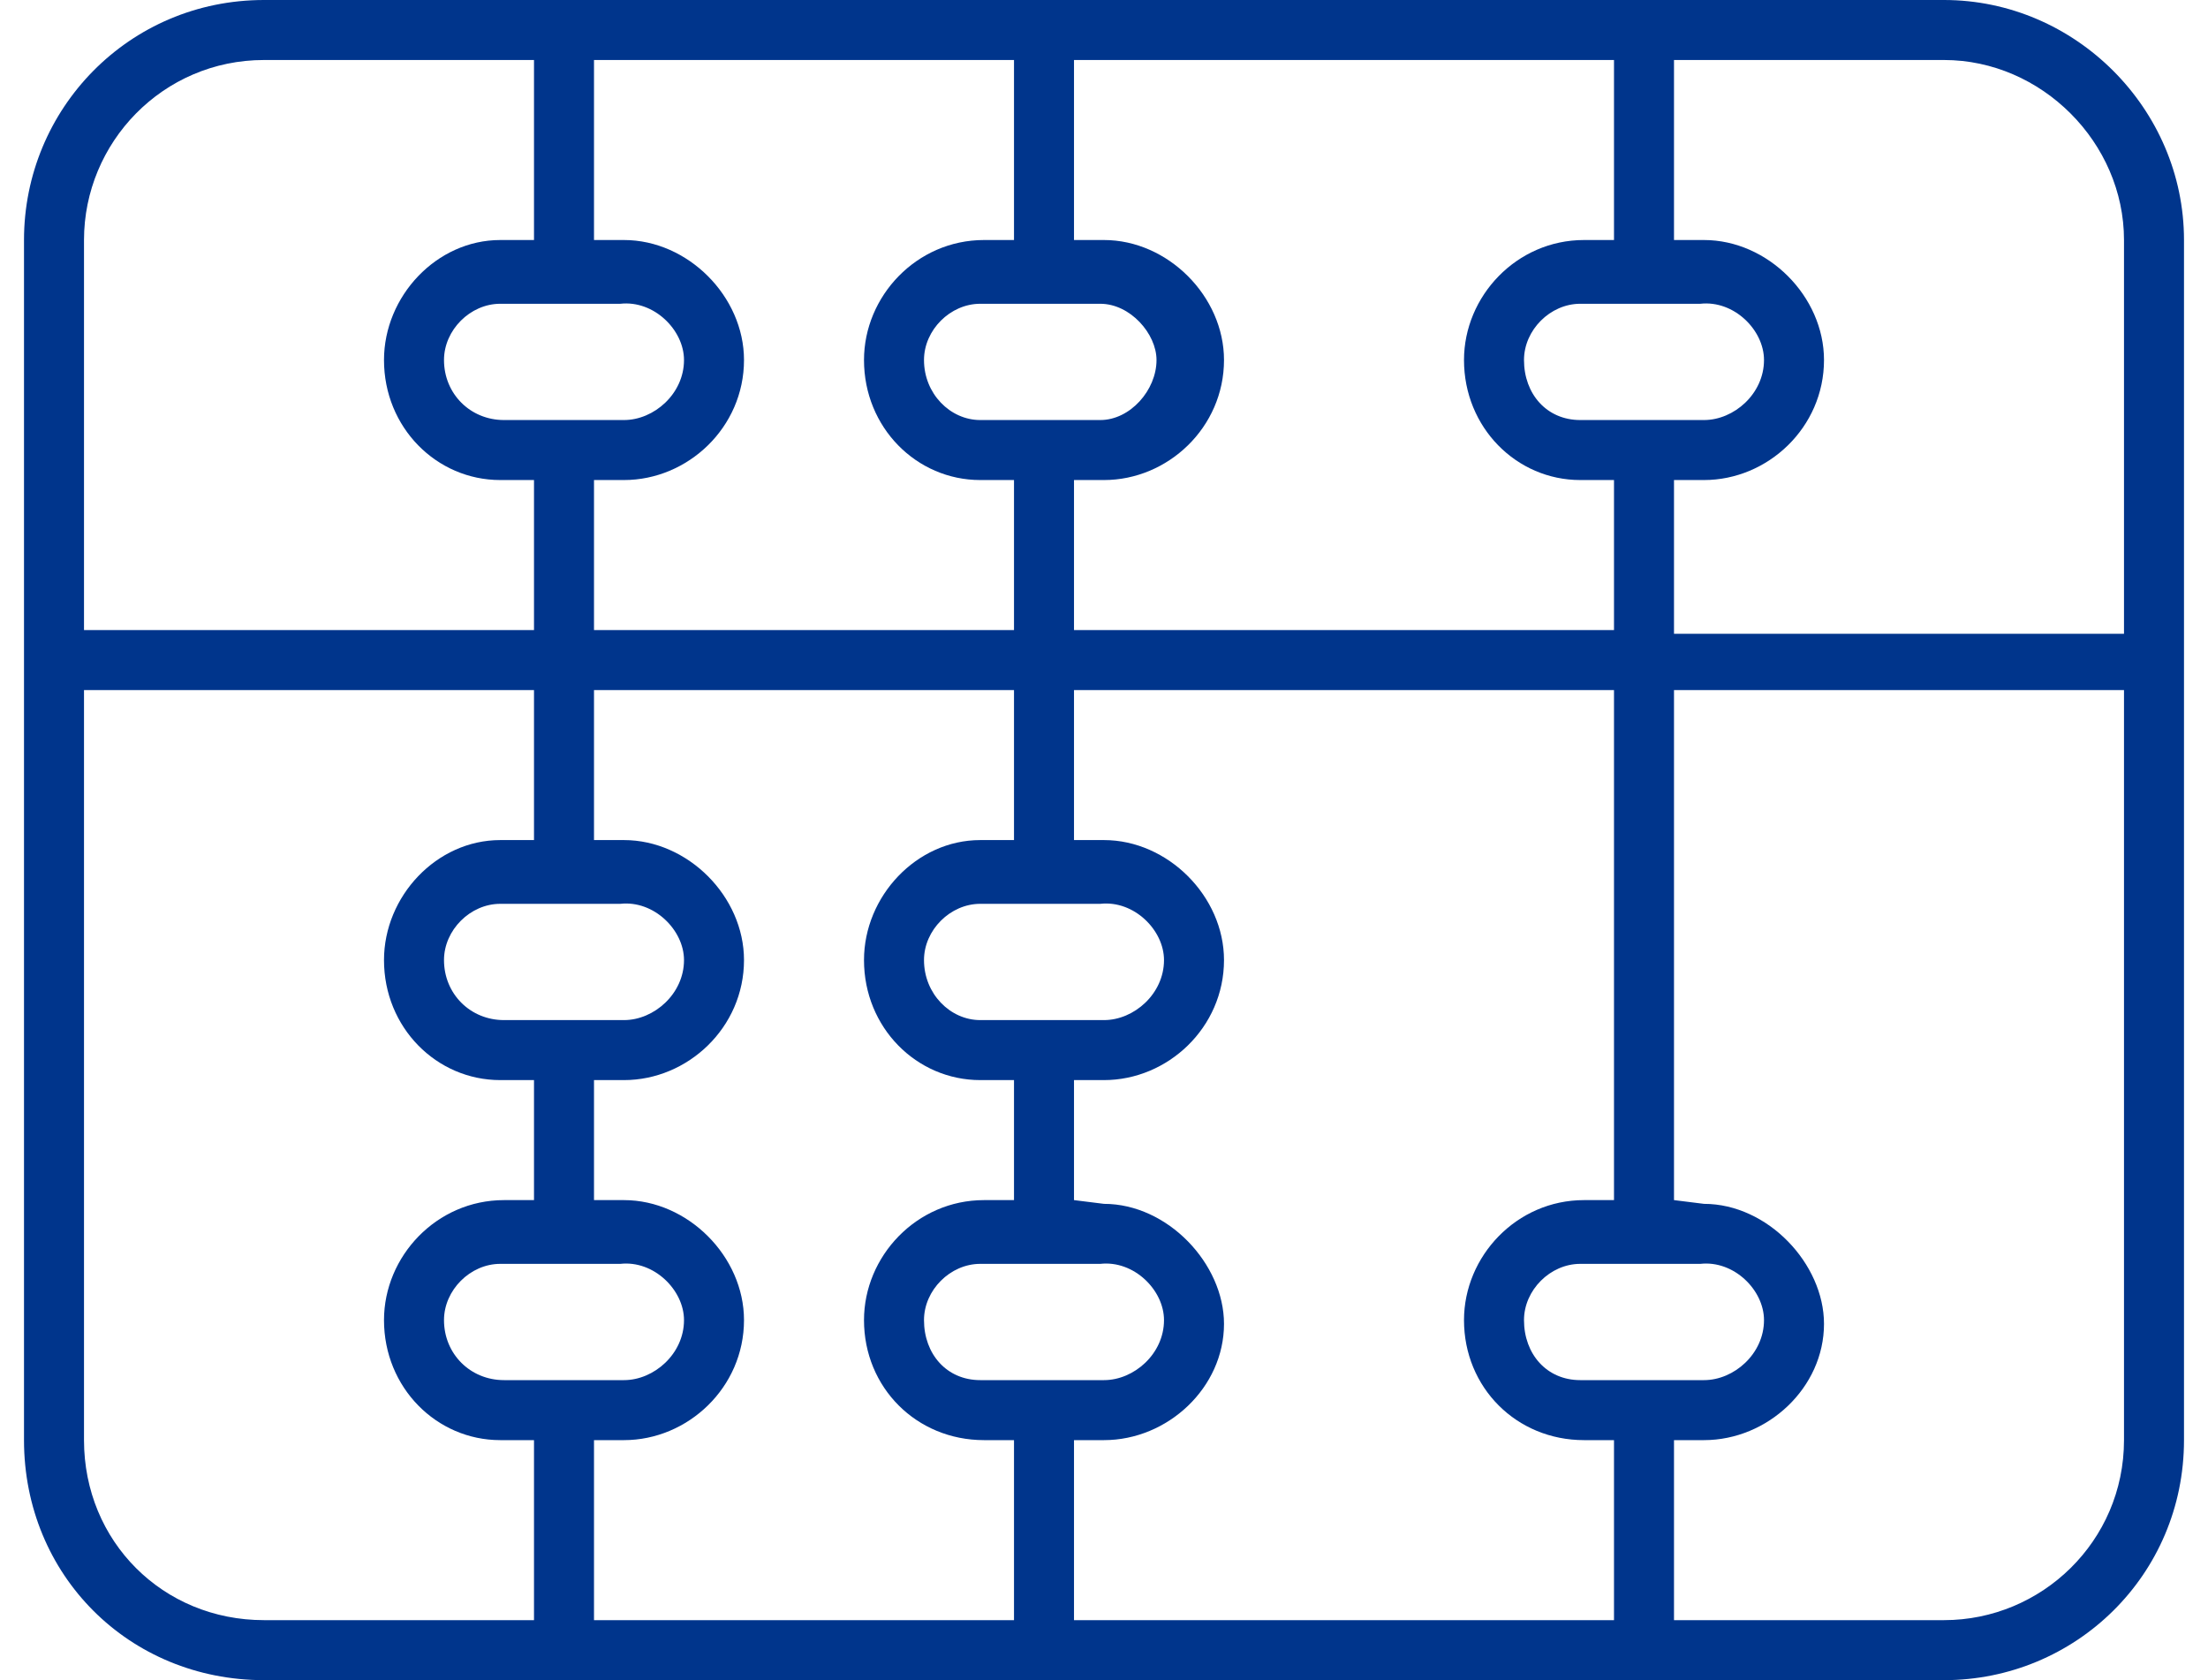
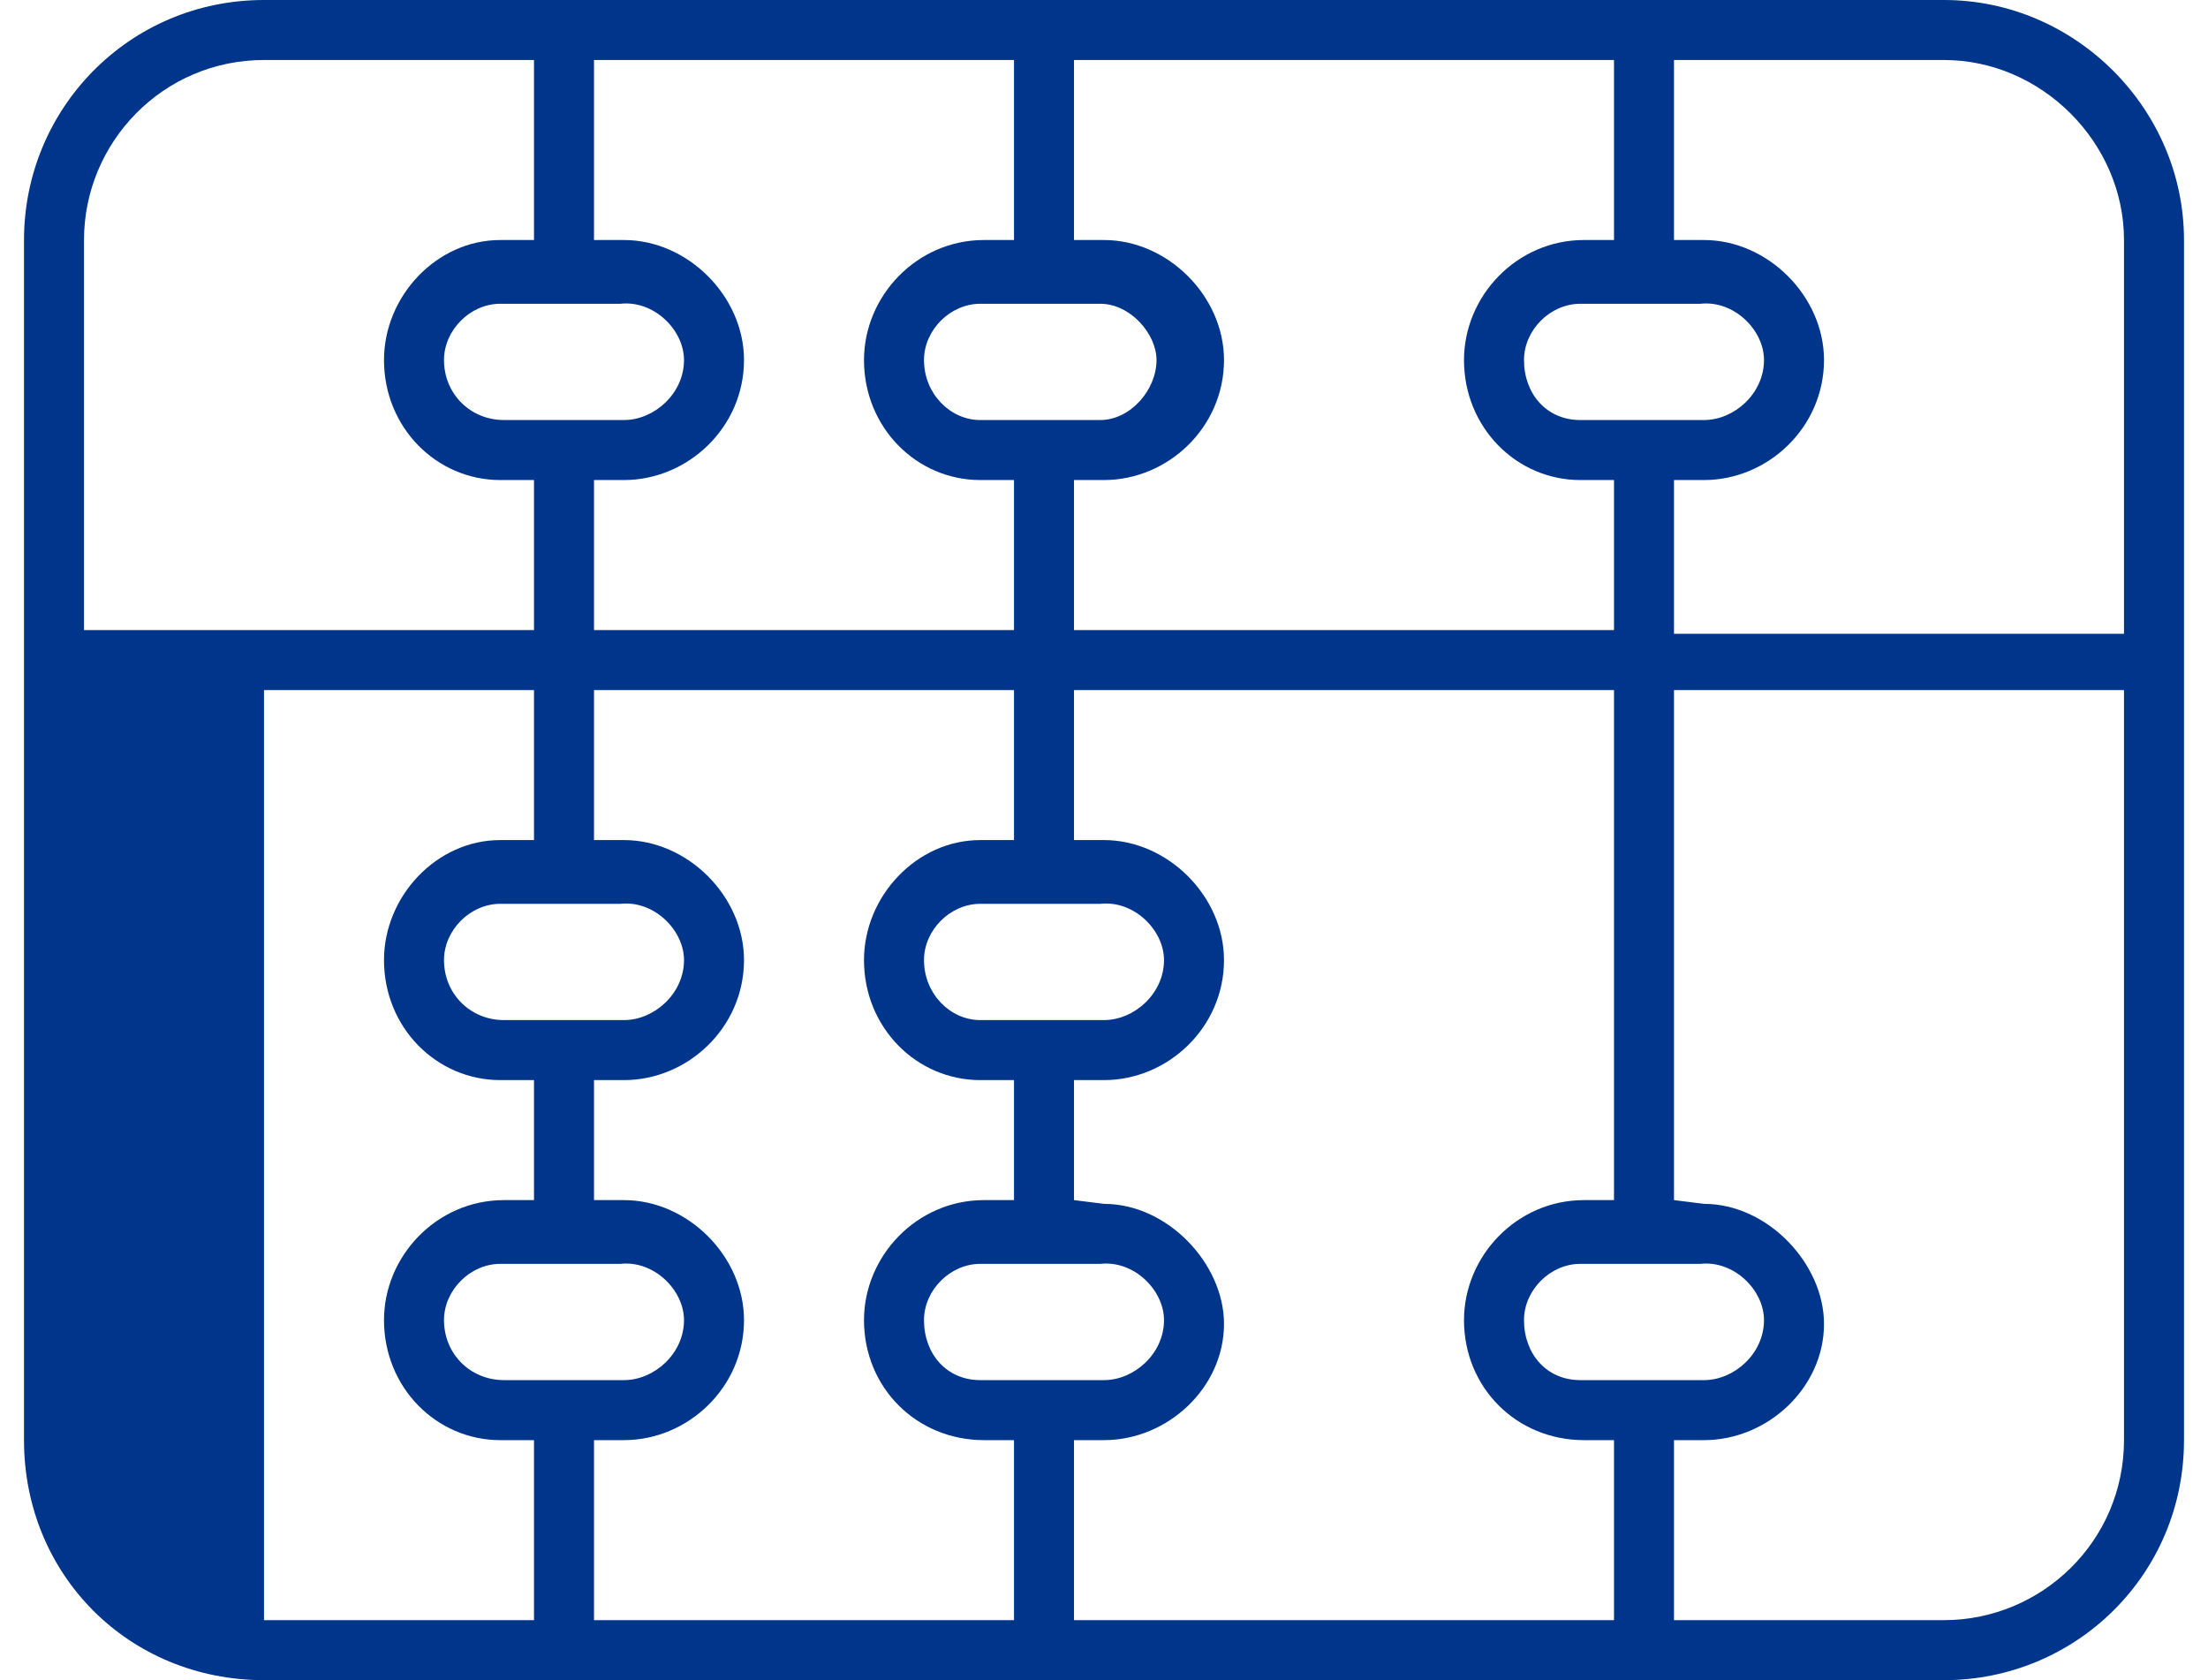
<svg xmlns="http://www.w3.org/2000/svg" width="46" height="35" viewBox="0 0 46 35" fill="none">
-   <path d="M40.5 0H5.5C2.688 0 0.5 2.266 0.5 5V30C0.5 32.812 2.688 35 5.5 35H40.5C43.234 35 45.5 32.812 45.5 30V5C45.5 2.266 43.234 0 40.5 0ZM33.625 1.25V5H33C31.594 5 30.5 6.172 30.5 7.5C30.5 8.906 31.594 10 32.922 10H33.625V13.125H22.375V10H23C24.328 10 25.5 8.906 25.5 7.5C25.5 6.172 24.328 5 23 5H22.375V1.25H33.625ZM36.75 7.5C36.75 8.203 36.125 8.75 35.5 8.75H32.922C32.219 8.75 31.75 8.203 31.75 7.5C31.75 6.875 32.297 6.328 32.922 6.328H35.422C36.125 6.25 36.75 6.875 36.75 7.5ZM19.25 7.5C19.25 6.875 19.797 6.328 20.422 6.328H22.922C23.547 6.328 24.094 6.953 24.094 7.5C24.094 8.125 23.547 8.75 22.922 8.75H20.422C19.797 8.75 19.25 8.203 19.25 7.5ZM21.125 1.25V5H20.5C19.094 5 18 6.172 18 7.5C18 8.906 19.094 10 20.422 10H21.125V13.125H12.375V10H13C14.328 10 15.5 8.906 15.5 7.5C15.5 6.172 14.328 5 13 5H12.375V1.25H21.125ZM9.25 7.5C9.25 6.875 9.797 6.328 10.422 6.328H12.922C13.625 6.25 14.25 6.875 14.25 7.5C14.25 8.203 13.625 8.75 13 8.75H10.5C9.797 8.75 9.25 8.203 9.25 7.5ZM1.75 5C1.75 2.969 3.391 1.25 5.5 1.25H11.125V5H10.422C9.094 5 8 6.172 8 7.5C8 8.906 9.094 10 10.422 10H11.125V13.125H1.75V5ZM5.5 33.75C3.391 33.75 1.75 32.109 1.75 30V14.375H11.125V17.5H10.422C9.094 17.5 8 18.672 8 20C8 21.406 9.094 22.5 10.422 22.5H11.125V25H10.5C9.094 25 8 26.172 8 27.5C8 28.906 9.094 30 10.422 30H11.125V33.75H5.5ZM14.25 20C14.25 20.703 13.625 21.25 13 21.25H10.5C9.797 21.25 9.25 20.703 9.25 20C9.25 19.375 9.797 18.828 10.422 18.828H12.922C13.625 18.75 14.25 19.375 14.25 20ZM14.25 27.5C14.25 28.203 13.625 28.75 13 28.75H10.5C9.797 28.75 9.25 28.203 9.25 27.5C9.25 26.875 9.797 26.328 10.422 26.328H12.922C13.625 26.25 14.25 26.875 14.25 27.5ZM12.375 33.75V30H13C14.328 30 15.5 28.906 15.5 27.5C15.5 26.172 14.328 25 13 25H12.375V22.5H13C14.328 22.5 15.5 21.406 15.5 20C15.5 18.672 14.328 17.5 13 17.5H12.375V14.375H21.125V17.5H20.422C19.094 17.5 18 18.672 18 20C18 21.406 19.094 22.5 20.422 22.5H21.125V25H20.5C19.094 25 18 26.172 18 27.5C18 28.906 19.094 30 20.5 30H21.125V33.75H12.375ZM24.25 20C24.25 20.703 23.625 21.25 23 21.25H20.422C19.797 21.25 19.25 20.703 19.25 20C19.25 19.375 19.797 18.828 20.422 18.828H22.922C23.625 18.75 24.25 19.375 24.25 20ZM24.25 27.5C24.25 28.203 23.625 28.75 23 28.75H20.422C19.719 28.75 19.25 28.203 19.25 27.5C19.25 26.875 19.797 26.328 20.422 26.328H22.922C23.625 26.25 24.25 26.875 24.25 27.5ZM22.375 33.75V30H23C24.328 30 25.5 28.906 25.5 27.578C25.5 26.328 24.328 25.078 23 25.078L22.375 25V22.5H23C24.328 22.5 25.5 21.406 25.5 20C25.5 18.672 24.328 17.5 23 17.5H22.375V14.375H33.625V25H33C31.594 25 30.5 26.172 30.5 27.5C30.5 28.906 31.594 30 33 30H33.625V33.75H22.375ZM36.75 27.5C36.75 28.203 36.125 28.75 35.5 28.75H32.922C32.219 28.75 31.75 28.203 31.75 27.5C31.75 26.875 32.297 26.328 32.922 26.328H35.422C36.125 26.25 36.75 26.875 36.75 27.5ZM44.25 30C44.25 32.109 42.531 33.75 40.5 33.75H34.875V30H35.5C36.828 30 38 28.906 38 27.578C38 26.328 36.828 25.078 35.5 25.078L34.875 25V14.375H44.25V30ZM34.875 13.125V10H35.5C36.828 10 38 8.906 38 7.5C38 6.172 36.828 5 35.5 5H34.875V1.25H40.5C42.531 1.25 44.25 2.969 44.25 5V13.203H34.875V13.125Z" fill="#00358C" />
+   <path d="M40.5 0H5.5C2.688 0 0.5 2.266 0.5 5V30C0.5 32.812 2.688 35 5.5 35H40.5C43.234 35 45.5 32.812 45.5 30V5C45.5 2.266 43.234 0 40.5 0ZM33.625 1.25V5H33C31.594 5 30.5 6.172 30.5 7.5C30.5 8.906 31.594 10 32.922 10H33.625V13.125H22.375V10H23C24.328 10 25.5 8.906 25.5 7.5C25.5 6.172 24.328 5 23 5H22.375V1.25H33.625ZM36.75 7.5C36.75 8.203 36.125 8.75 35.5 8.75H32.922C32.219 8.75 31.75 8.203 31.75 7.5C31.75 6.875 32.297 6.328 32.922 6.328H35.422C36.125 6.25 36.75 6.875 36.75 7.5ZM19.25 7.5C19.25 6.875 19.797 6.328 20.422 6.328H22.922C23.547 6.328 24.094 6.953 24.094 7.5C24.094 8.125 23.547 8.75 22.922 8.75H20.422C19.797 8.75 19.25 8.203 19.25 7.5ZM21.125 1.25V5H20.5C19.094 5 18 6.172 18 7.5C18 8.906 19.094 10 20.422 10H21.125V13.125H12.375V10H13C14.328 10 15.5 8.906 15.5 7.5C15.5 6.172 14.328 5 13 5H12.375V1.25H21.125ZM9.25 7.5C9.25 6.875 9.797 6.328 10.422 6.328H12.922C13.625 6.25 14.25 6.875 14.25 7.5C14.25 8.203 13.625 8.75 13 8.75H10.5C9.797 8.75 9.25 8.203 9.25 7.5ZM1.75 5C1.75 2.969 3.391 1.25 5.5 1.25H11.125V5H10.422C9.094 5 8 6.172 8 7.5C8 8.906 9.094 10 10.422 10H11.125V13.125H1.75V5ZM5.5 33.75V14.375H11.125V17.5H10.422C9.094 17.5 8 18.672 8 20C8 21.406 9.094 22.5 10.422 22.5H11.125V25H10.5C9.094 25 8 26.172 8 27.5C8 28.906 9.094 30 10.422 30H11.125V33.75H5.5ZM14.25 20C14.25 20.703 13.625 21.25 13 21.25H10.5C9.797 21.25 9.25 20.703 9.25 20C9.25 19.375 9.797 18.828 10.422 18.828H12.922C13.625 18.75 14.25 19.375 14.25 20ZM14.25 27.5C14.25 28.203 13.625 28.75 13 28.75H10.5C9.797 28.75 9.25 28.203 9.25 27.5C9.25 26.875 9.797 26.328 10.422 26.328H12.922C13.625 26.25 14.25 26.875 14.25 27.5ZM12.375 33.75V30H13C14.328 30 15.5 28.906 15.5 27.5C15.5 26.172 14.328 25 13 25H12.375V22.5H13C14.328 22.5 15.5 21.406 15.5 20C15.5 18.672 14.328 17.5 13 17.5H12.375V14.375H21.125V17.5H20.422C19.094 17.5 18 18.672 18 20C18 21.406 19.094 22.5 20.422 22.5H21.125V25H20.5C19.094 25 18 26.172 18 27.5C18 28.906 19.094 30 20.5 30H21.125V33.75H12.375ZM24.25 20C24.25 20.703 23.625 21.25 23 21.25H20.422C19.797 21.25 19.25 20.703 19.25 20C19.25 19.375 19.797 18.828 20.422 18.828H22.922C23.625 18.75 24.25 19.375 24.25 20ZM24.25 27.5C24.25 28.203 23.625 28.75 23 28.75H20.422C19.719 28.75 19.25 28.203 19.25 27.5C19.25 26.875 19.797 26.328 20.422 26.328H22.922C23.625 26.25 24.25 26.875 24.25 27.5ZM22.375 33.75V30H23C24.328 30 25.5 28.906 25.5 27.578C25.5 26.328 24.328 25.078 23 25.078L22.375 25V22.5H23C24.328 22.5 25.5 21.406 25.5 20C25.5 18.672 24.328 17.5 23 17.5H22.375V14.375H33.625V25H33C31.594 25 30.5 26.172 30.5 27.5C30.5 28.906 31.594 30 33 30H33.625V33.75H22.375ZM36.75 27.5C36.75 28.203 36.125 28.75 35.5 28.75H32.922C32.219 28.75 31.75 28.203 31.75 27.5C31.75 26.875 32.297 26.328 32.922 26.328H35.422C36.125 26.25 36.75 26.875 36.75 27.5ZM44.25 30C44.25 32.109 42.531 33.75 40.5 33.75H34.875V30H35.5C36.828 30 38 28.906 38 27.578C38 26.328 36.828 25.078 35.5 25.078L34.875 25V14.375H44.25V30ZM34.875 13.125V10H35.5C36.828 10 38 8.906 38 7.5C38 6.172 36.828 5 35.5 5H34.875V1.25H40.5C42.531 1.25 44.25 2.969 44.25 5V13.203H34.875V13.125Z" fill="#00358C" />
</svg>